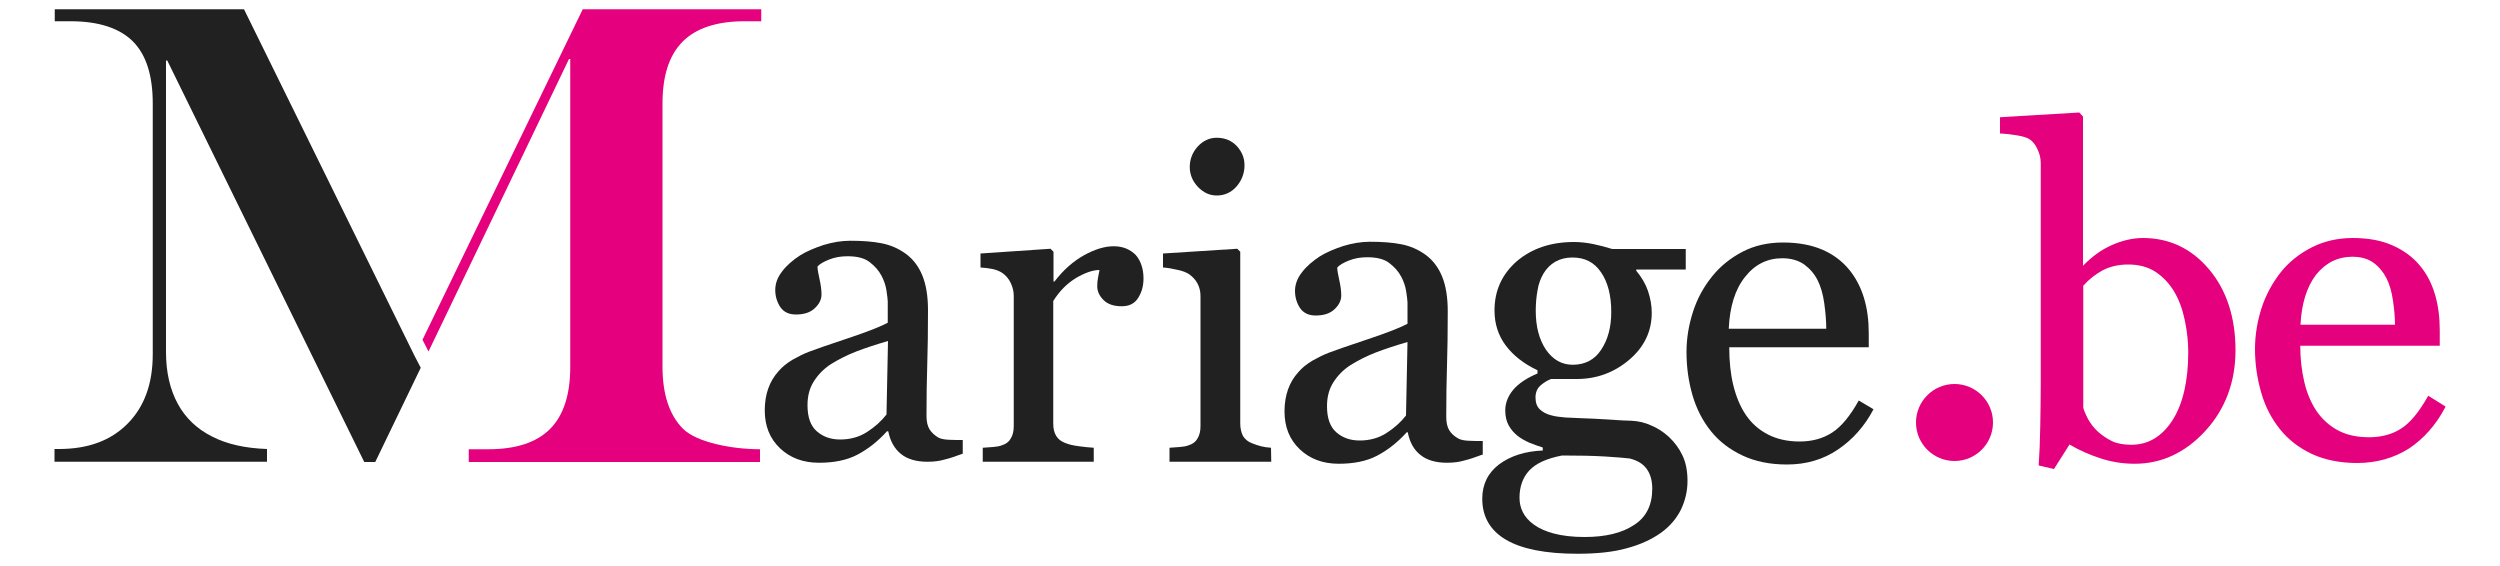
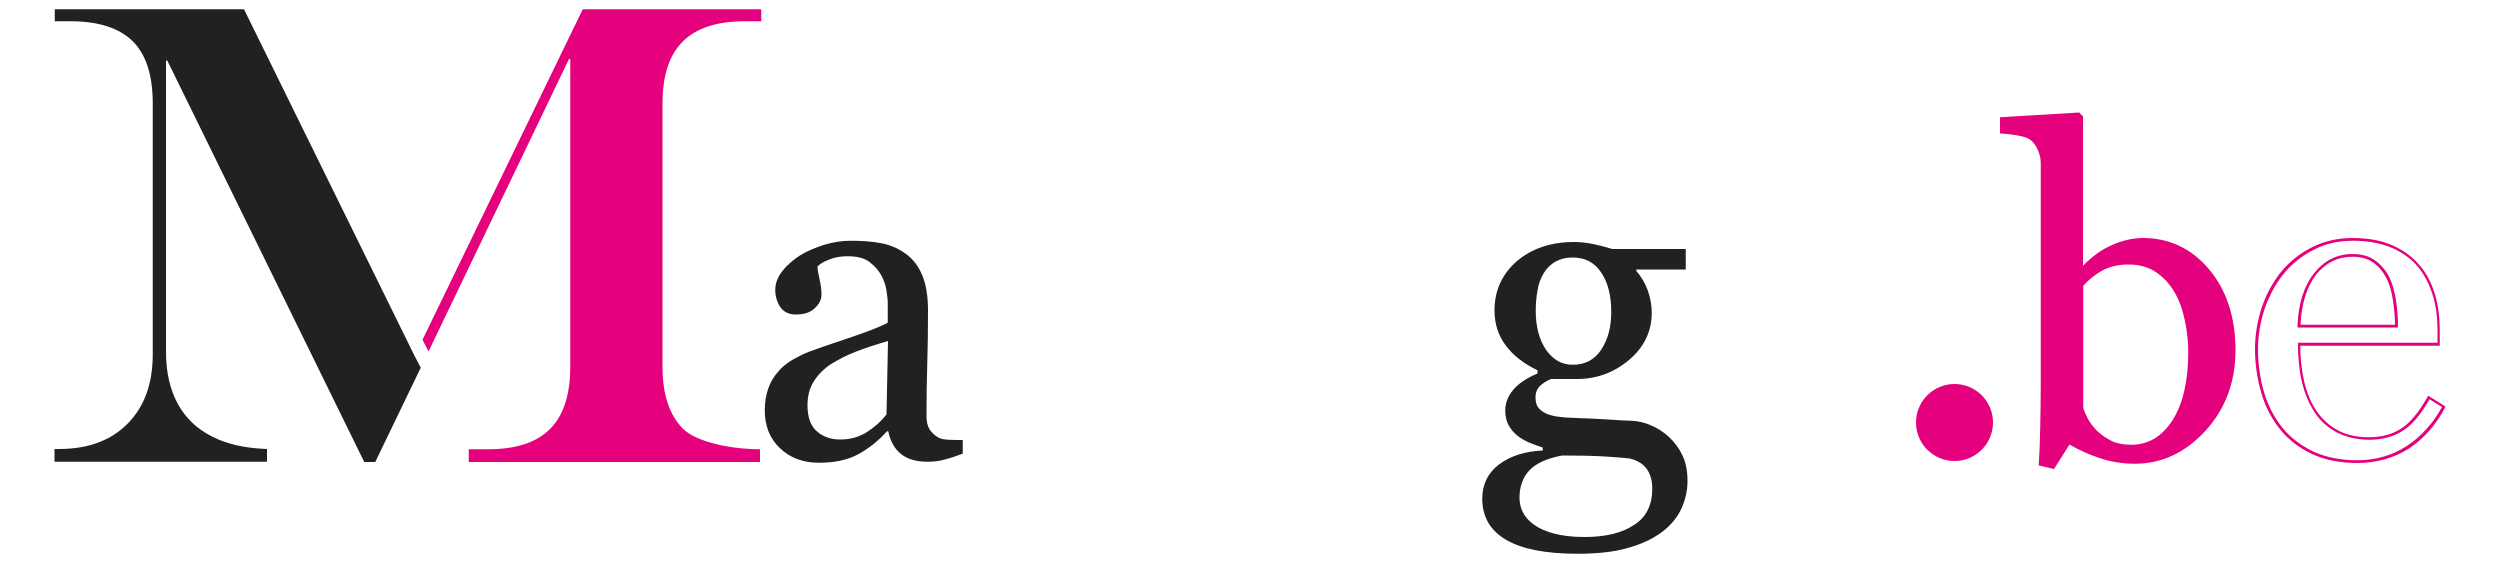
<svg xmlns="http://www.w3.org/2000/svg" version="1.1" id="Calque_1" x="0px" y="0px" viewBox="0 0 1000 226.4" style="enable-background:new 0 0 1000 226.4;" xml:space="preserve">
  <style type="text/css">
	.st0{fill:#E5007E;}
	.st1{fill:#212121;}
</style>
  <g>
    <g>
      <g>
        <path class="st0" d="M893.7,140.2c0,12.7-4,23.3-12,31.9c-8,8.6-17.2,12.9-27.8,12.9c-4.6,0-9.2-0.7-13.6-2.1     c-4.5-1.4-8.7-3.3-12.6-5.7l-6.3,9.8l-5.3-1.2c0.3-4.2,0.5-9.3,0.6-15.2s0.2-11.7,0.2-17.2v-88c0-1.9-0.4-3.9-1.3-5.8     c-0.9-1.9-2-3.3-3.4-4.2c-1.1-0.7-2.9-1.3-5.4-1.7s-4.6-0.6-6.1-0.7v-5.5l30.9-1.9l1.2,1.3v60l0.6,0.2c3.5-3.8,7.4-6.6,11.6-8.5     c4.2-1.9,8.3-2.8,12.4-2.8c10.4,0,19,4.1,26,12.3C890.2,116.4,893.7,127,893.7,140.2z M875.8,140.8c0-4.2-0.5-8.5-1.4-12.9     s-2.3-8.2-4.3-11.5c-1.9-3.3-4.5-6-7.6-8c-3.1-2.1-6.9-3.1-11.3-3.1c-4,0-7.5,0.8-10.5,2.3c-3,1.6-5.7,3.7-8.1,6.4v49.1     c0.3,1.4,1,3,2,4.8s2.3,3.6,4.1,5.2c1.7,1.6,3.6,2.9,5.8,3.9s4.8,1.5,7.9,1.5c7,0,12.6-3.4,16.8-10.1     C873.7,161.7,875.8,152.5,875.8,140.8z" />
        <path class="st0" d="M821.6,187.6l-6.1-1.4v-0.5c0.3-4.2,0.5-9.3,0.6-15.2s0.2-11.7,0.2-17.2v-88c0-1.9-0.4-3.7-1.3-5.6     c-0.8-1.8-1.9-3.2-3.2-4c-1-0.7-2.8-1.2-5.2-1.6c-2.5-0.4-4.5-0.6-6.1-0.7H800v-6.5l31.7-1.9l1.5,1.6v59.7     c3.5-3.6,7.3-6.4,11.4-8.2c4.2-1.9,8.5-2.9,12.6-2.9c10.5,0,19.4,4.2,26.4,12.5s10.6,19.2,10.6,32.4c0,12.7-4.1,23.6-12.1,32.3     s-17.5,13.1-28.2,13.1c-4.7,0-9.3-0.7-13.8-2.2c-4.3-1.4-8.4-3.2-12.3-5.5L821.6,187.6z M816.6,185.3l4.4,1l6.4-10l0.5,0.3     c3.9,2.4,8.1,4.3,12.5,5.7s8.9,2.1,13.5,2.1c10.3,0,19.5-4.3,27.4-12.7c7.8-8.5,11.8-19.1,11.8-31.5c0-13-3.5-23.6-10.3-31.7     c-6.8-8-15.4-12.1-25.6-12.1c-3.9,0-8,0.9-12.1,2.8c-4.1,1.8-7.9,4.6-11.4,8.3l-0.2,0.2l-1.3-0.4V47.1l-0.9-0.9L801.1,48v4.4     c1.5,0.1,3.4,0.4,5.6,0.7c2.6,0.4,4.5,1,5.7,1.8c1.4,0.9,2.6,2.4,3.6,4.4c0.9,2,1.4,4,1.4,6v88c0,5.5-0.1,11.3-0.2,17.2     C817.1,176.3,816.9,181.2,816.6,185.3z M852.5,179c-3.2,0-6-0.5-8.2-1.5s-4.2-2.4-6-4c-1.8-1.7-3.1-3.5-4.2-5.4     c-1-1.9-1.7-3.5-2.1-4.9v-49.4l0.1-0.2c2.4-2.7,5.2-4.9,8.2-6.5c3.1-1.6,6.7-2.4,10.7-2.4c4.5,0,8.4,1.1,11.6,3.2     c3.2,2.1,5.8,4.9,7.8,8.2c2,3.3,3.4,7.2,4.3,11.6c0.9,4.4,1.4,8.8,1.4,13c0,11.7-2.2,21.1-6.5,27.9     C865.5,175.6,859.7,179,852.5,179z M833.3,114.3v48.8c0.3,1.2,1,2.7,1.9,4.5c1,1.8,2.3,3.5,4,5.1c1.7,1.5,3.6,2.8,5.7,3.8     c2.1,1,4.7,1.4,7.7,1.4c6.7,0,12.2-3.3,16.4-9.8c4.2-6.6,6.3-15.8,6.3-27.3c0-4.2-0.5-8.5-1.4-12.8s-2.3-8.1-4.2-11.3     c-1.9-3.2-4.4-5.9-7.4-7.9s-6.7-3-11-3c-3.9,0-7.3,0.8-10.2,2.3C838.2,109.7,835.6,111.7,833.3,114.3z" />
      </g>
      <g>
-         <path class="st0" d="M977.5,162.6c-3.5,6.7-8.3,12.1-14.2,16.1s-12.7,6-20.4,6c-6.8,0-12.7-1.2-17.8-3.6     c-5.1-2.4-9.3-5.6-12.6-9.7c-3.3-4.1-5.8-8.9-7.4-14.4c-1.6-5.5-2.4-11.3-2.4-17.3c0-5.5,0.9-10.8,2.6-16.1     c1.7-5.3,4.3-10,7.6-14.2c3.2-4,7.3-7.3,12.1-9.8s10.2-3.7,16.2-3.7c6.2,0,11.4,1,15.8,2.9c4.4,1.9,8,4.6,10.7,7.9     c2.6,3.2,4.6,7,5.9,11.3c1.3,4.3,1.9,9,1.9,14.1v5.6h-55.8c0,5.5,0.5,10.6,1.6,15.1s2.7,8.5,5,11.9c2.2,3.3,5.1,5.9,8.7,7.8     c3.6,1.9,7.9,2.9,12.8,2.9c5.1,0,9.4-1.2,13.1-3.6c3.7-2.4,7.2-6.7,10.6-12.8L977.5,162.6z M958.6,130.5c0-3.2-0.3-6.6-0.8-10.2     s-1.4-6.7-2.6-9.1c-1.3-2.6-3.1-4.7-5.4-6.4c-2.3-1.6-5.2-2.5-8.8-2.5c-6,0-11,2.5-14.9,7.5c-4,5-6.1,11.9-6.5,20.7H958.6z" />
        <path class="st0" d="M942.9,185.2c-6.8,0-12.9-1.2-18.1-3.6c-5.2-2.4-9.5-5.8-12.8-9.9c-3.3-4.1-5.9-9-7.5-14.6     c-1.6-5.5-2.5-11.4-2.5-17.5c0-5.5,0.9-11,2.6-16.3c1.7-5.3,4.4-10.2,7.7-14.4c3.3-4.1,7.4-7.4,12.3-9.9     c4.9-2.5,10.4-3.8,16.5-3.8c6.2,0,11.6,1,16,3c4.5,2,8.1,4.7,10.9,8.1c2.7,3.2,4.7,7.1,6,11.5s1.9,9.2,1.9,14.3v6.2h-55.8     c0,5.3,0.6,10.1,1.6,14.4c1,4.4,2.7,8.4,4.9,11.7c2.2,3.2,5,5.8,8.5,7.7s7.7,2.8,12.6,2.8c4.9,0,9.3-1.2,12.8-3.5     c3.6-2.3,7.1-6.6,10.5-12.6l0.3-0.5l6.9,4.3l-0.2,0.5c-3.6,6.8-8.4,12.3-14.4,16.3C957.6,183.2,950.6,185.2,942.9,185.2z      M941.2,96.3c-5.9,0-11.2,1.2-15.9,3.7c-4.7,2.4-8.7,5.7-11.9,9.6c-3.3,4.1-5.8,8.9-7.6,14.1c-1.7,5.2-2.6,10.6-2.6,15.9     c0,6,0.8,11.8,2.4,17.2c1.6,5.4,4,10.1,7.3,14.2c3.2,4,7.4,7.2,12.4,9.6c5,2.3,10.9,3.5,17.6,3.5c7.5,0,14.3-2,20.1-5.9     c5.7-3.8,10.3-9,13.8-15.4l-5-3.1c-3.4,6-6.9,10.2-10.5,12.5c-3.7,2.4-8.3,3.7-13.4,3.7c-5,0-9.4-1-13.1-2.9     c-3.6-1.9-6.7-4.6-8.9-8c-2.3-3.5-4-7.5-5.1-12.1c-1.1-4.5-1.6-9.6-1.6-15.2v-0.6H975V132c0-5-0.6-9.7-1.9-13.9     c-1.3-4.2-3.2-8-5.7-11.1c-2.7-3.3-6.2-5.9-10.5-7.8C952.4,97.3,947.2,96.3,941.2,96.3z M959.1,131H919v-0.6     c0.3-8.9,2.6-16,6.6-21.1c4.1-5.1,9.2-7.7,15.4-7.7c3.7,0,6.8,0.9,9.1,2.6s4.2,3.9,5.6,6.6c1.2,2.5,2.1,5.6,2.7,9.3     c0.5,3.6,0.8,7.1,0.8,10.3L959.1,131L959.1,131z M920.2,129.9H958c0-3-0.3-6.2-0.8-9.6c-0.5-3.6-1.4-6.6-2.6-9     c-1.3-2.5-3-4.6-5.2-6.2s-5-2.4-8.5-2.4c-5.8,0-10.6,2.4-14.5,7.2C922.7,114.8,920.6,121.5,920.2,129.9z" />
      </g>
-       <path class="st1" d="M508.5,184.7h-40.7v-5.6c1.3-0.1,2.7-0.2,4.1-0.3s2.6-0.3,3.6-0.7c1.6-0.5,2.8-1.4,3.5-2.7    c0.8-1.3,1.2-2.9,1.2-5v-52c0-1.8-0.4-3.5-1.2-5c-0.8-1.5-2-2.8-3.5-3.8c-1.1-0.7-2.6-1.3-4.7-1.7c-2.1-0.5-3.9-0.8-5.6-0.9v-5.6    l29.7-1.9l1.2,1.2v68.7c0,2,0.4,3.6,1.1,5c0.8,1.3,2,2.3,3.6,2.9c1.2,0.5,2.5,0.9,3.6,1.2c1.2,0.3,2.5,0.5,4,0.6L508.5,184.7    L508.5,184.7z M497.8,66.1c0,3.2-1.1,6.1-3.2,8.5s-4.8,3.6-7.9,3.6c-2.9,0-5.4-1.2-7.6-3.5c-2.1-2.3-3.2-4.9-3.2-7.9    c0-3.1,1.1-5.9,3.2-8.2s4.7-3.5,7.6-3.5c3.2,0,5.9,1.1,8,3.3C496.8,60.7,497.8,63.2,497.8,66.1z" />
      <path class="st0" d="M273.1,16.6c5.4-5.4,13.7-8.1,24.8-8.1h6.6V3.7h-71.4L169,135.9l2.4,4.7l56.2-117h0.5v123.2    c0,11.1-2.7,19.4-8.1,24.8c-5.4,5.4-13.6,8.1-24.7,8.1h-7.8v5.1H304v-5.1c-11.1,0-25.3-2.7-30.8-8.2c-5.4-5.4-8.2-13.7-8.2-24.8    V41.4C265,30.2,267.7,22,273.1,16.6z" />
      <path class="st1" d="M165.8,142.3L97.6,3.7H21.9v4.8h6.3c11.2,0,19.5,2.7,24.9,8c5.4,5.4,8,13.7,8,24.9v100.3    c0,11.7-3.3,20.9-10,27.7s-15.8,10.2-27.5,10.2h-1.8v5.1h85v-5.1c-8.6-0.3-16-1.9-22-5c-6.1-3.1-10.6-7.4-13.7-13.1    s-4.7-12.6-4.7-20.7V24.2h0.5l78.8,160.6h4.4l18.2-37.7L165.8,142.3z" />
      <path class="st1" d="M385,181.5c-2.7,1-5,1.8-7.1,2.3c-2,0.6-4.3,0.9-6.9,0.9c-4.4,0-8-1-10.6-3.1s-4.3-5.1-5.1-9.1h-0.5    c-3.7,4.1-7.7,7.2-11.9,9.4c-4.2,2.2-9.4,3.2-15.3,3.2c-6.3,0-11.5-1.9-15.6-5.8c-4.1-3.9-6.1-8.9-6.1-15.2c0-3.2,0.5-6.2,1.4-8.7    c0.9-2.6,2.3-4.9,4.1-6.9c1.4-1.7,3.3-3.2,5.6-4.6c2.3-1.3,4.5-2.4,6.6-3.2c2.6-1,7.8-2.8,15.6-5.4c7.8-2.6,13.1-4.7,15.9-6.2    v-8.5c0-0.7-0.2-2.2-0.5-4.3c-0.3-2.1-1-4.1-2-6c-1.1-2.1-2.7-3.9-4.8-5.5c-2.1-1.6-5-2.3-8.8-2.3c-2.6,0-5.1,0.4-7.3,1.3    c-2.3,0.9-3.8,1.8-4.7,2.8c0,1.1,0.3,2.8,0.8,5s0.8,4.3,0.8,6.2c0,2-0.9,3.8-2.7,5.5c-1.8,1.7-4.3,2.5-7.5,2.5c-2.9,0-4.9-1-6.3-3    c-1.3-2-2-4.3-2-6.8c0-2.6,0.9-5.1,2.8-7.5c1.8-2.4,4.3-4.5,7.2-6.4c2.6-1.6,5.7-2.9,9.3-4.1c3.6-1.1,7.2-1.7,10.7-1.7    c4.8,0,9,0.3,12.5,1c3.6,0.7,6.8,2.1,9.7,4.2c2.9,2.1,5.1,5,6.6,8.6s2.3,8.3,2.3,14c0,8.1-0.1,15.4-0.3,21.7    c-0.2,6.3-0.3,13.2-0.3,20.6c0,2.2,0.4,4,1.2,5.3c0.8,1.3,2,2.4,3.5,3.3c0.9,0.5,2.2,0.8,4.1,0.9c1.8,0.1,3.7,0.1,5.7,0.1v5.5H385    z M355.2,136.4c-4.8,1.4-9.1,2.8-12.7,4.2s-7,3.1-10.2,5.1c-2.9,1.9-5.1,4.2-6.8,6.9c-1.7,2.7-2.5,5.8-2.5,9.5    c0,4.7,1.2,8.2,3.7,10.4s5.6,3.3,9.4,3.3c4,0,7.6-1,10.7-3s5.7-4.3,7.8-7L355.2,136.4z" />
-       <path class="st1" d="M457.4,111.4c0,2.9-0.7,5.5-2.1,7.7c-1.4,2.3-3.6,3.4-6.6,3.4c-3.2,0-5.6-0.8-7.3-2.5    c-1.7-1.7-2.5-3.5-2.5-5.5c0-1.3,0.1-2.4,0.3-3.4c0.2-1,0.4-2.1,0.6-3.1c-2.7,0-5.8,1.1-9.4,3.2c-3.6,2.2-6.6,5.2-9.1,9.2v49.1    c0,2,0.4,3.6,1.2,4.9c0.8,1.3,2,2.2,3.6,2.8c1.4,0.6,3.3,1,5.5,1.3c2.3,0.3,4.2,0.5,5.9,0.6v5.6h-44.4v-5.6    c1.3-0.1,2.7-0.2,4.1-0.3s2.6-0.3,3.6-0.7c1.6-0.5,2.8-1.4,3.5-2.7c0.8-1.3,1.2-2.9,1.2-5v-52c0-1.8-0.4-3.5-1.2-5.2    c-0.8-1.7-2-3.1-3.5-4.1c-1.1-0.7-2.4-1.2-3.8-1.5c-1.5-0.3-3.1-0.5-4.8-0.6v-5.6l28-1.9l1.2,1.2v11.9h0.4    c3.5-4.6,7.5-8.1,11.8-10.5s8.3-3.6,11.9-3.6s6.5,1.2,8.8,3.5C456.3,104.3,457.4,107.5,457.4,111.4z" />
-       <path class="st1" d="M592.8,181.9c-2.7,1-5,1.8-7.1,2.3c-2,0.6-4.3,0.9-6.9,0.9c-4.4,0-8-1-10.6-3.1c-2.7-2.1-4.3-5.1-5.1-9.1    h-0.4c-3.7,4.1-7.7,7.2-11.9,9.4s-9.4,3.2-15.3,3.2c-6.3,0-11.5-1.9-15.6-5.8c-4.1-3.9-6.1-8.9-6.1-15.2c0-3.2,0.5-6.2,1.4-8.7    c0.9-2.6,2.3-4.9,4.1-6.9c1.4-1.7,3.3-3.2,5.6-4.6c2.3-1.3,4.5-2.4,6.6-3.2c2.6-1,7.8-2.8,15.6-5.4s13.1-4.7,15.9-6.2V121    c0-0.7-0.2-2.2-0.5-4.3c-0.3-2.1-1-4.1-2-6c-1.1-2.1-2.7-3.9-4.8-5.5s-5-2.3-8.8-2.3c-2.6,0-5.1,0.4-7.3,1.3    c-2.3,0.9-3.8,1.8-4.7,2.8c0,1.1,0.3,2.8,0.8,5s0.8,4.3,0.8,6.2c0,2-0.9,3.8-2.7,5.5s-4.3,2.5-7.5,2.5c-2.9,0-4.9-1-6.3-3    c-1.3-2-2-4.3-2-6.8c0-2.6,0.9-5.1,2.8-7.5c1.8-2.4,4.3-4.5,7.2-6.4c2.6-1.6,5.7-2.9,9.3-4.1c3.6-1.1,7.2-1.7,10.7-1.7    c4.8,0,9,0.3,12.5,1c3.6,0.7,6.8,2.1,9.7,4.2s5.1,5,6.6,8.6s2.3,8.3,2.3,14c0,8.1-0.1,15.4-0.3,21.7s-0.3,13.2-0.3,20.6    c0,2.2,0.4,4,1.2,5.3s2,2.4,3.6,3.3c0.9,0.5,2.2,0.8,4.1,0.9c1.9,0.1,3.8,0.1,5.7,0.1v5.5L592.8,181.9L592.8,181.9z M563,136.8    c-4.8,1.4-9.1,2.8-12.7,4.2c-3.6,1.4-7,3.1-10.2,5.1c-2.9,1.9-5.1,4.2-6.8,6.9s-2.5,5.8-2.5,9.5c0,4.7,1.2,8.2,3.7,10.4    s5.6,3.3,9.4,3.3c4,0,7.6-1,10.7-3c3.1-2,5.7-4.3,7.8-7L563,136.8z" />
      <path class="st1" d="M667.6,174.8c2.3,2.2,4.1,4.6,5.4,7.4c1.3,2.7,2,6.1,2,10.2c0,4-0.9,7.8-2.6,11.4c-1.8,3.6-4.4,6.7-8,9.3    c-3.8,2.7-8.4,4.8-13.7,6.2c-5.3,1.5-11.9,2.2-19.7,2.2c-12.8,0-22.3-1.9-28.6-5.6c-6.3-3.7-9.5-9.2-9.5-16.4    c0-5.8,2.3-10.4,6.8-13.8c4.6-3.4,10.4-5.2,17.4-5.5V179c-1.7-0.5-3.5-1.2-5.3-1.9c-1.8-0.8-3.4-1.7-4.7-2.7    c-1.5-1.2-2.7-2.6-3.6-4.2c-0.9-1.6-1.4-3.6-1.4-6c0-3,1.1-5.8,3.2-8.3c2.1-2.5,5.4-4.7,9.7-6.5v-1.3c-5.5-2.6-9.7-5.9-12.7-9.9    s-4.5-8.7-4.5-14c0-8,3-14.5,8.9-19.7c6-5.1,13.6-7.7,22.9-7.7c2.6,0,5.1,0.3,7.6,0.8s5.1,1.2,7.7,2h29.4v8.2h-19.8v0.5    c2.1,2.5,3.7,5.2,4.7,8.1c1,3,1.5,5.9,1.5,8.7c0,7.4-3,13.7-9,18.8c-6,5.1-13,7.7-21,7.7h-10.3c-1.3,0.5-2.7,1.3-4.1,2.5    c-1.4,1.2-2.1,2.8-2.1,4.9s0.6,3.7,1.8,4.8s2.7,1.9,4.4,2.3c1.7,0.5,3.6,0.7,5.8,0.9c2.2,0.1,4.5,0.2,6.8,0.3    c2.5,0.1,5.9,0.2,10.3,0.5c4.4,0.3,7.4,0.5,9.3,0.5c2.6,0.1,5.3,0.7,7.9,1.9C663,171.2,665.4,172.8,667.6,174.8z M660.9,195.5    c0-3.2-0.7-5.8-2.2-7.9c-1.5-2.1-3.7-3.4-6.8-4.2c-1.6-0.2-4.9-0.5-9.8-0.8c-5-0.3-10.7-0.4-17.3-0.4c-6.2,1.2-10.5,3.2-13.1,6    s-3.9,6.5-3.9,10.9c0,2,0.4,3.9,1.3,5.7c0.9,1.8,2.3,3.5,4.4,5c2,1.5,4.7,2.7,8,3.6c3.4,0.9,7.5,1.4,12.3,1.4    c8.4,0,15-1.6,19.8-4.8C658.5,206.9,660.9,202,660.9,195.5z M644.5,124.8c0-6.7-1.4-12-4.1-15.9c-2.7-4-6.5-5.9-11.4-5.9    c-2.7,0-5,0.6-6.9,1.7s-3.5,2.7-4.7,4.7c-1.1,1.9-2,4.1-2.4,6.8c-0.5,2.7-0.7,5.4-0.7,8.2c0,6.3,1.4,11.5,4.1,15.5    c2.8,4,6.3,6,10.7,6c4.9,0,8.7-2,11.3-5.9C643.2,135.8,644.5,130.8,644.5,124.8z" />
-       <path class="st1" d="M749.4,163.7c-3.5,6.7-8.3,12.1-14.2,16.1s-12.7,6-20.4,6c-6.8,0-12.7-1.2-17.8-3.6    c-5.1-2.4-9.3-5.6-12.6-9.7c-3.3-4.1-5.8-8.9-7.4-14.4c-1.6-5.5-2.4-11.3-2.4-17.3c0-5.5,0.9-10.8,2.6-16.1    c1.7-5.3,4.3-10,7.7-14.2c3.2-4,7.3-7.3,12.1-9.8s10.2-3.7,16.2-3.7c6.2,0,11.4,1,15.8,2.9c4.4,1.9,7.9,4.6,10.7,8    c2.6,3.2,4.6,7,5.9,11.3c1.3,4.3,1.9,9,1.9,14.1v5.6h-55.8c0,5.5,0.5,10.6,1.6,15.1s2.7,8.5,5,11.9c2.2,3.3,5.1,5.9,8.7,7.8    c3.6,1.9,7.9,2.9,12.8,2.9c5.1,0,9.4-1.2,13.1-3.6c3.7-2.4,7.2-6.7,10.6-12.8L749.4,163.7z M730.5,131.5c0-3.2-0.3-6.6-0.8-10.2    s-1.4-6.7-2.6-9.1c-1.3-2.6-3.1-4.7-5.4-6.4c-2.3-1.6-5.2-2.5-8.8-2.5c-6,0-11,2.5-14.9,7.5c-4,5-6.1,11.9-6.5,20.7H730.5z" />
      <path class="st0" d="M797.2,169c0,8.5-6.9,15.4-15.4,15.4s-15.4-6.9-15.4-15.4s6.9-15.4,15.4-15.4S797.2,160.5,797.2,169z" />
    </g>
  </g>
</svg>